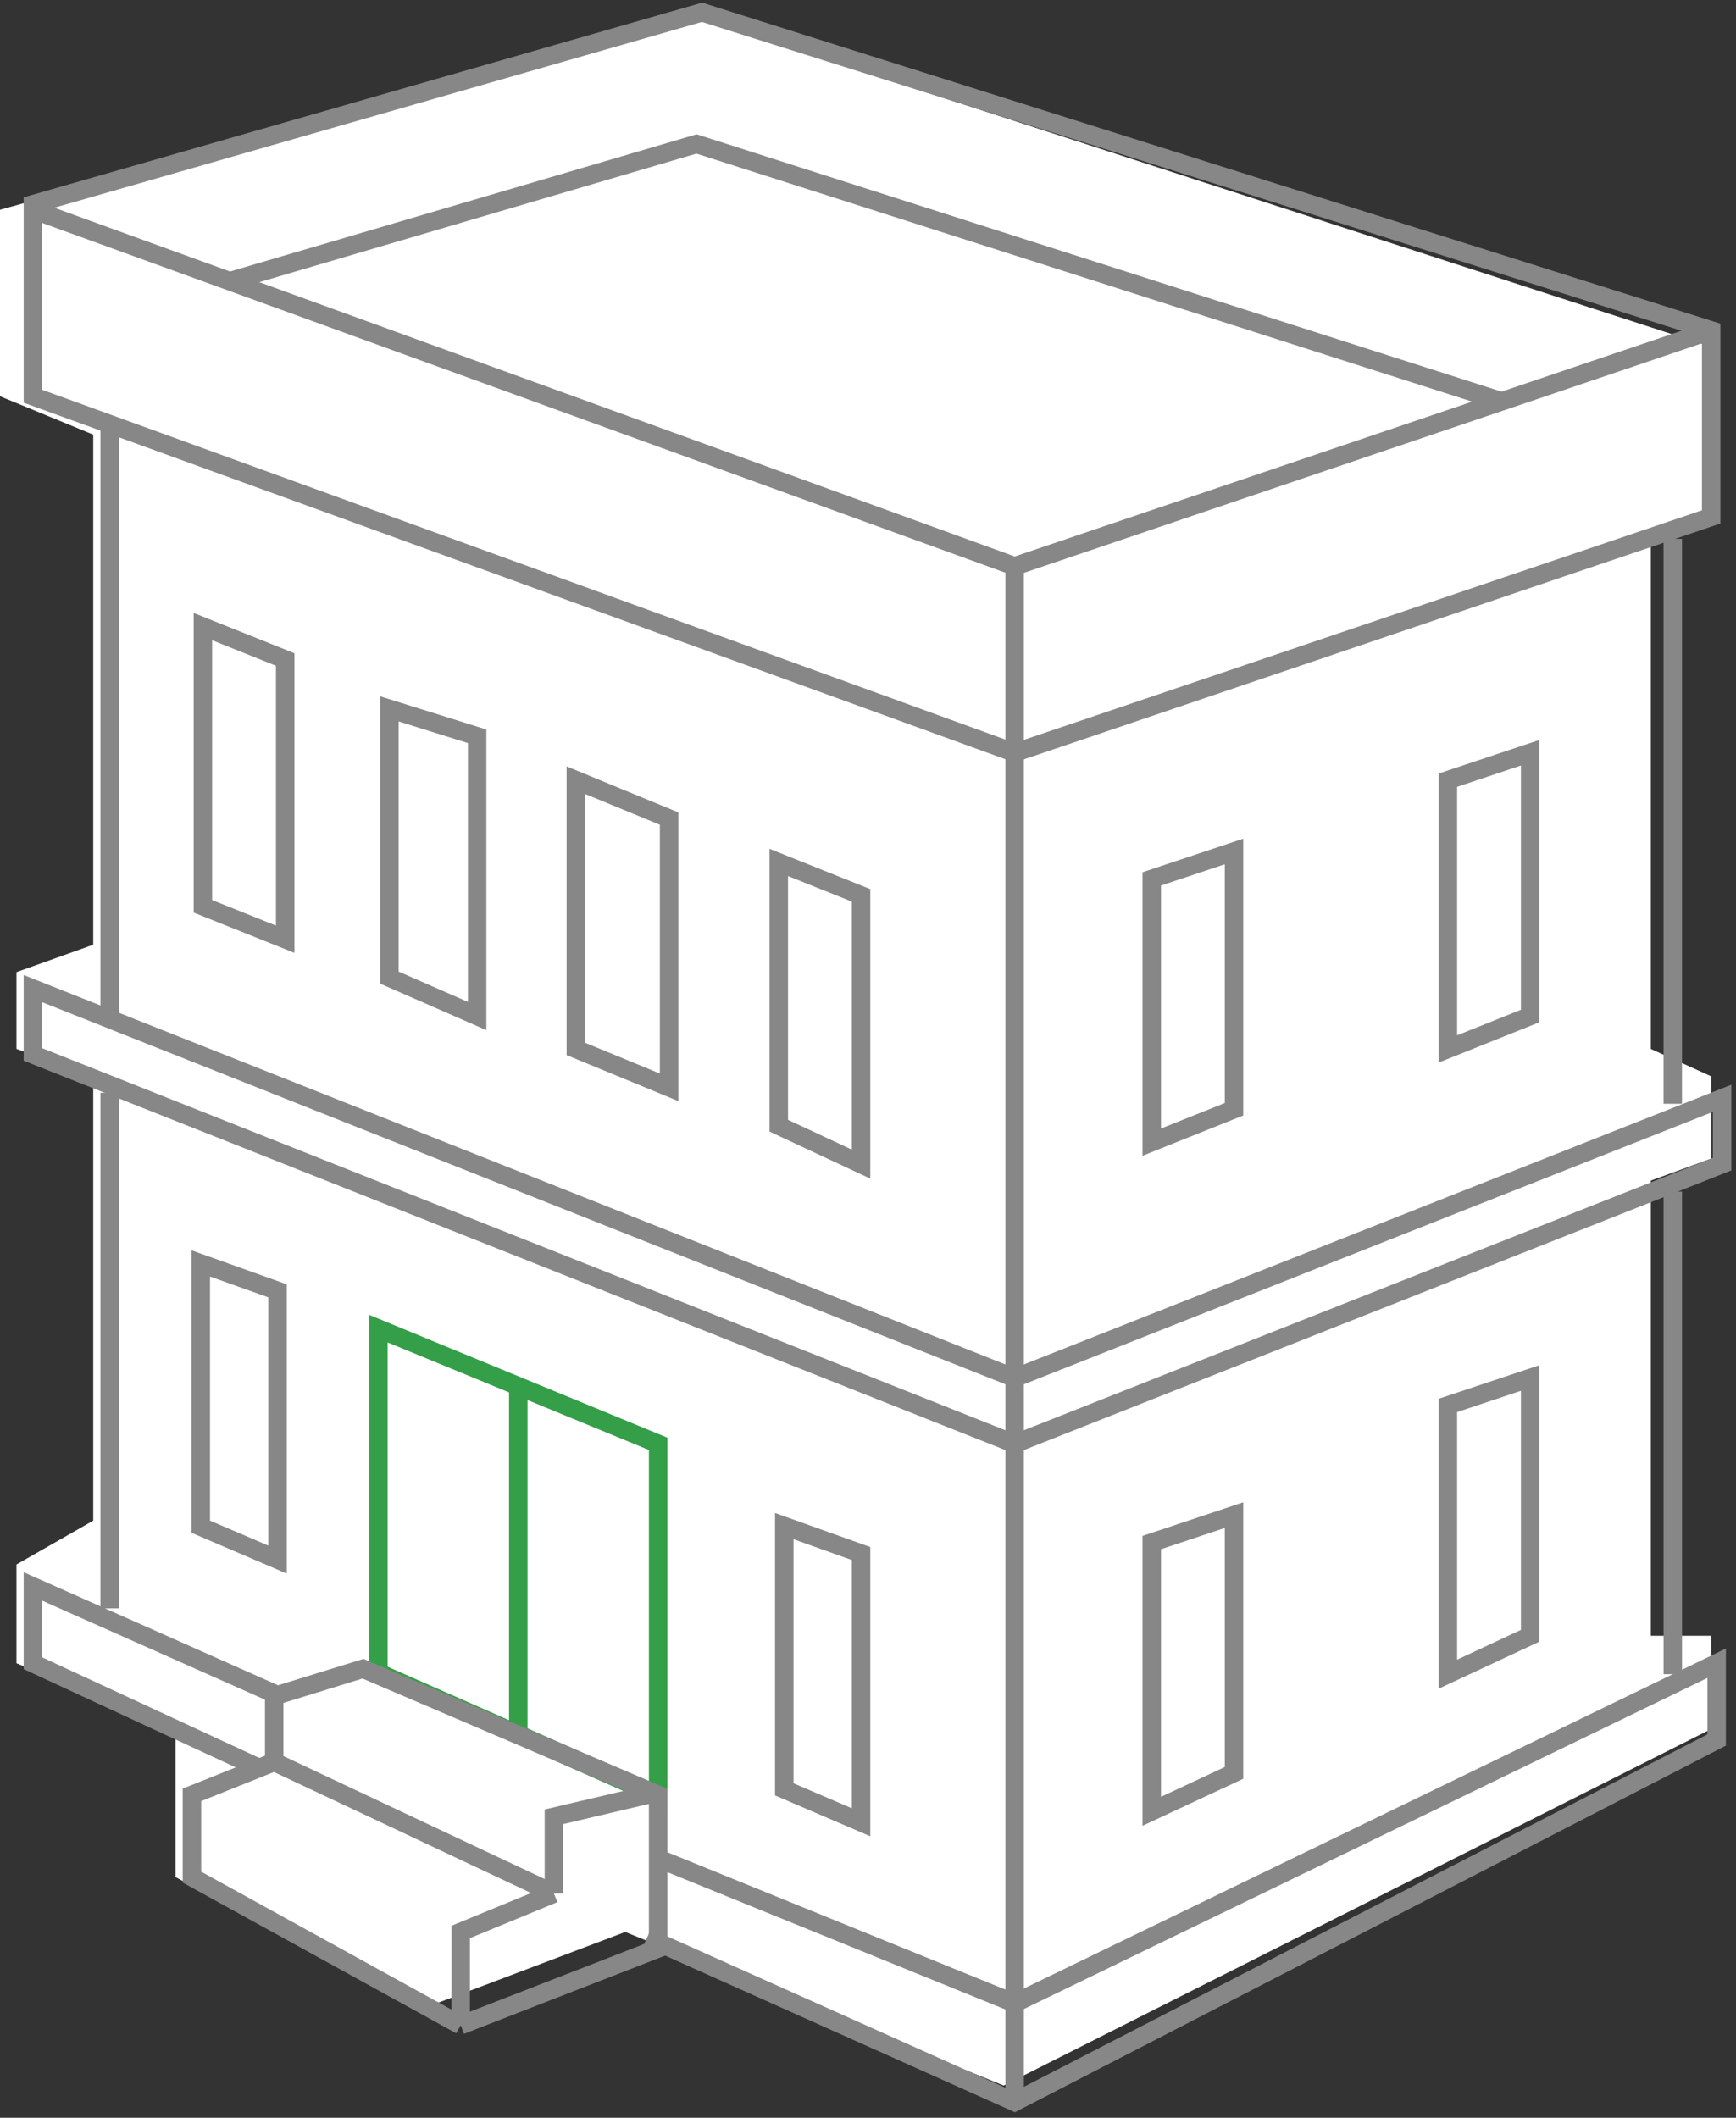
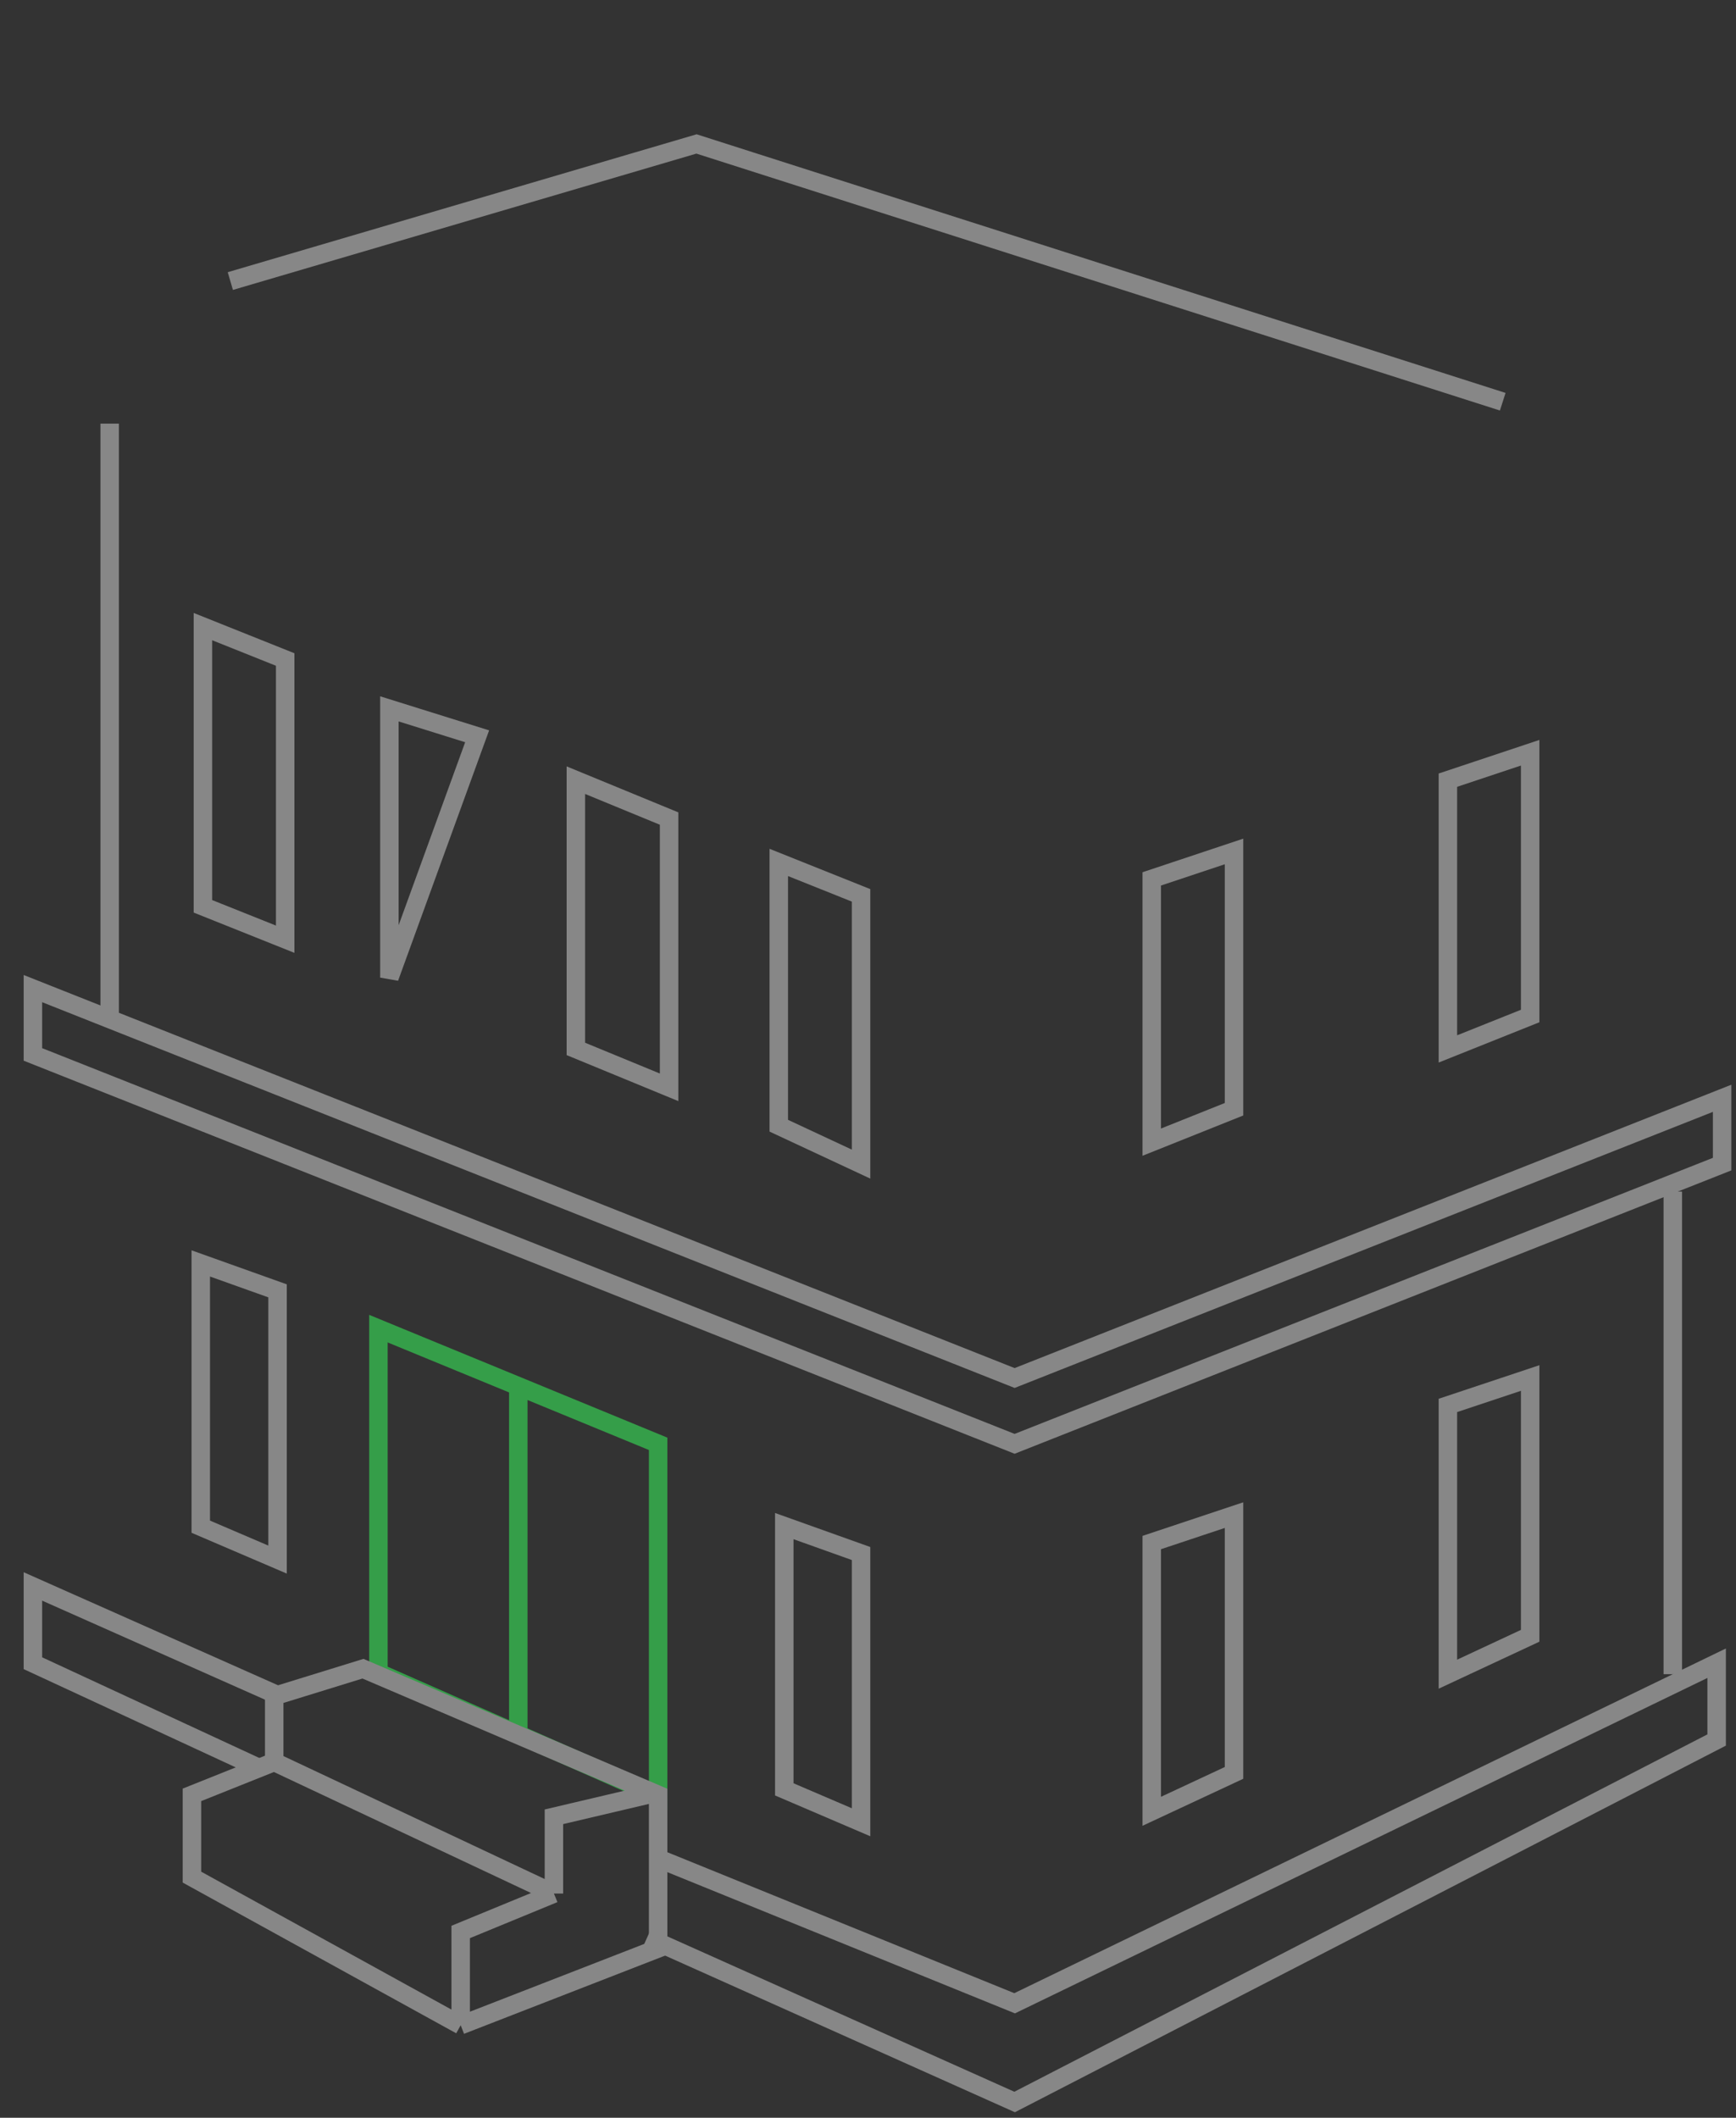
<svg xmlns="http://www.w3.org/2000/svg" width="141" height="172" viewBox="0 0 141 172" fill="none">
  <rect x="0" y="0" width="141" height="172" fill="#333333" stroke="none" />
-   <path d="M0 32.182V17.036L56.573 1.445L138.984 28.173V41.982L134.083 43.764V85.192L138.984 87.419V94.101L134.083 95.883V132.856H138.984V140.429L81.519 169.384L50.782 156.911L34.3 163.147L14.255 152.456V140.429L1.336 135.083V127.065L7.573 123.501V87.419L1.336 85.192V78.955L7.573 76.728V35.3L0 32.182Z" fill="white" />
-   <path d="M82.409 61.137L2.672 32.182V16.591L57.018 1L138.983 26.837V41.982L82.409 61.137Z" stroke="#878787" stroke-width="1.5" />
  <path d="M52.563 157.356L82.409 170.72L139.428 141.32V135.083L82.409 162.702L53.9 151.12M20.936 143.547L2.672 135.083V128.847L22.718 137.756" stroke="#878787" stroke-width="1.5" />
  <path d="M82.409 117.265L2.672 85.638V80.292L82.409 111.92L139.874 89.201V94.547L82.409 117.265Z" stroke="#878787" stroke-width="1.5" />
-   <path d="M8.908 88.755V130.629M82.409 46.437V171.166M135.864 43.764V89.646" stroke="#878787" stroke-width="1.5" />
  <path d="M135.867 96.774V135.974" stroke="#878787" stroke-width="1.5" />
-   <path d="M2.672 17.036L82.409 45.991L138.983 26.837" stroke="#878787" stroke-width="1.5" />
-   <path d="M8.908 34.409V82.519M63.7 123.946L69.936 126.174V148.001L63.7 145.329V123.946ZM93.546 125.283V147.11L100.228 143.992V123.056L93.546 125.283ZM117.6 114.146V135.974L124.282 132.856V111.919L117.6 114.146ZM93.546 71.382L100.228 69.155V90.091L93.546 92.764V71.382ZM117.6 63.364L124.282 61.136V82.519L117.6 85.191V63.364ZM16.481 50.891V73.609L23.163 76.282V53.564L16.481 50.891ZM31.627 57.573L38.754 59.8V82.519L31.627 79.4V57.573ZM46.772 63.364L54.345 66.482V88.31L46.772 85.191V63.364ZM63.254 70.046V91.428L69.936 94.546V72.719L63.254 70.046Z" stroke="#878787" stroke-width="1.5" />
+   <path d="M8.908 34.409V82.519M63.7 123.946L69.936 126.174V148.001L63.7 145.329V123.946ZM93.546 125.283V147.11L100.228 143.992V123.056L93.546 125.283ZM117.6 114.146V135.974L124.282 132.856V111.919L117.6 114.146ZM93.546 71.382L100.228 69.155V90.091L93.546 92.764V71.382ZM117.6 63.364L124.282 61.136V82.519L117.6 85.191V63.364ZM16.481 50.891V73.609L23.163 76.282V53.564L16.481 50.891ZM31.627 57.573L38.754 59.8L31.627 79.4V57.573ZM46.772 63.364L54.345 66.482V88.31L46.772 85.191V63.364ZM63.254 70.046V91.428L69.936 94.546V72.719L63.254 70.046Z" stroke="#878787" stroke-width="1.5" />
  <path d="M18.707 22.827L56.571 11.691L122.054 32.627" stroke="#878787" stroke-width="1.5" />
  <path d="M16.307 123.995V102.613L22.543 104.84V126.667L16.307 123.995Z" stroke="#878787" stroke-width="1.5" />
  <path d="M42.096 112.587L30.736 107.91V135.856L42.096 140.861M42.096 112.587L53.455 117.265V145.892L42.096 140.861M42.096 112.587V140.861" stroke="#359E49" stroke-width="1.5" />
  <path d="M37.417 164.484L15.59 152.456V145.774L22.272 143.102M37.417 164.484L53.454 158.247V145.774L29.481 135.529L22.272 137.756V143.102M37.417 164.484V156.911L44.99 153.793M22.272 143.102L44.99 153.793M44.99 153.793V147.556L52.563 145.774" stroke="#878787" stroke-width="1.5" />
</svg>